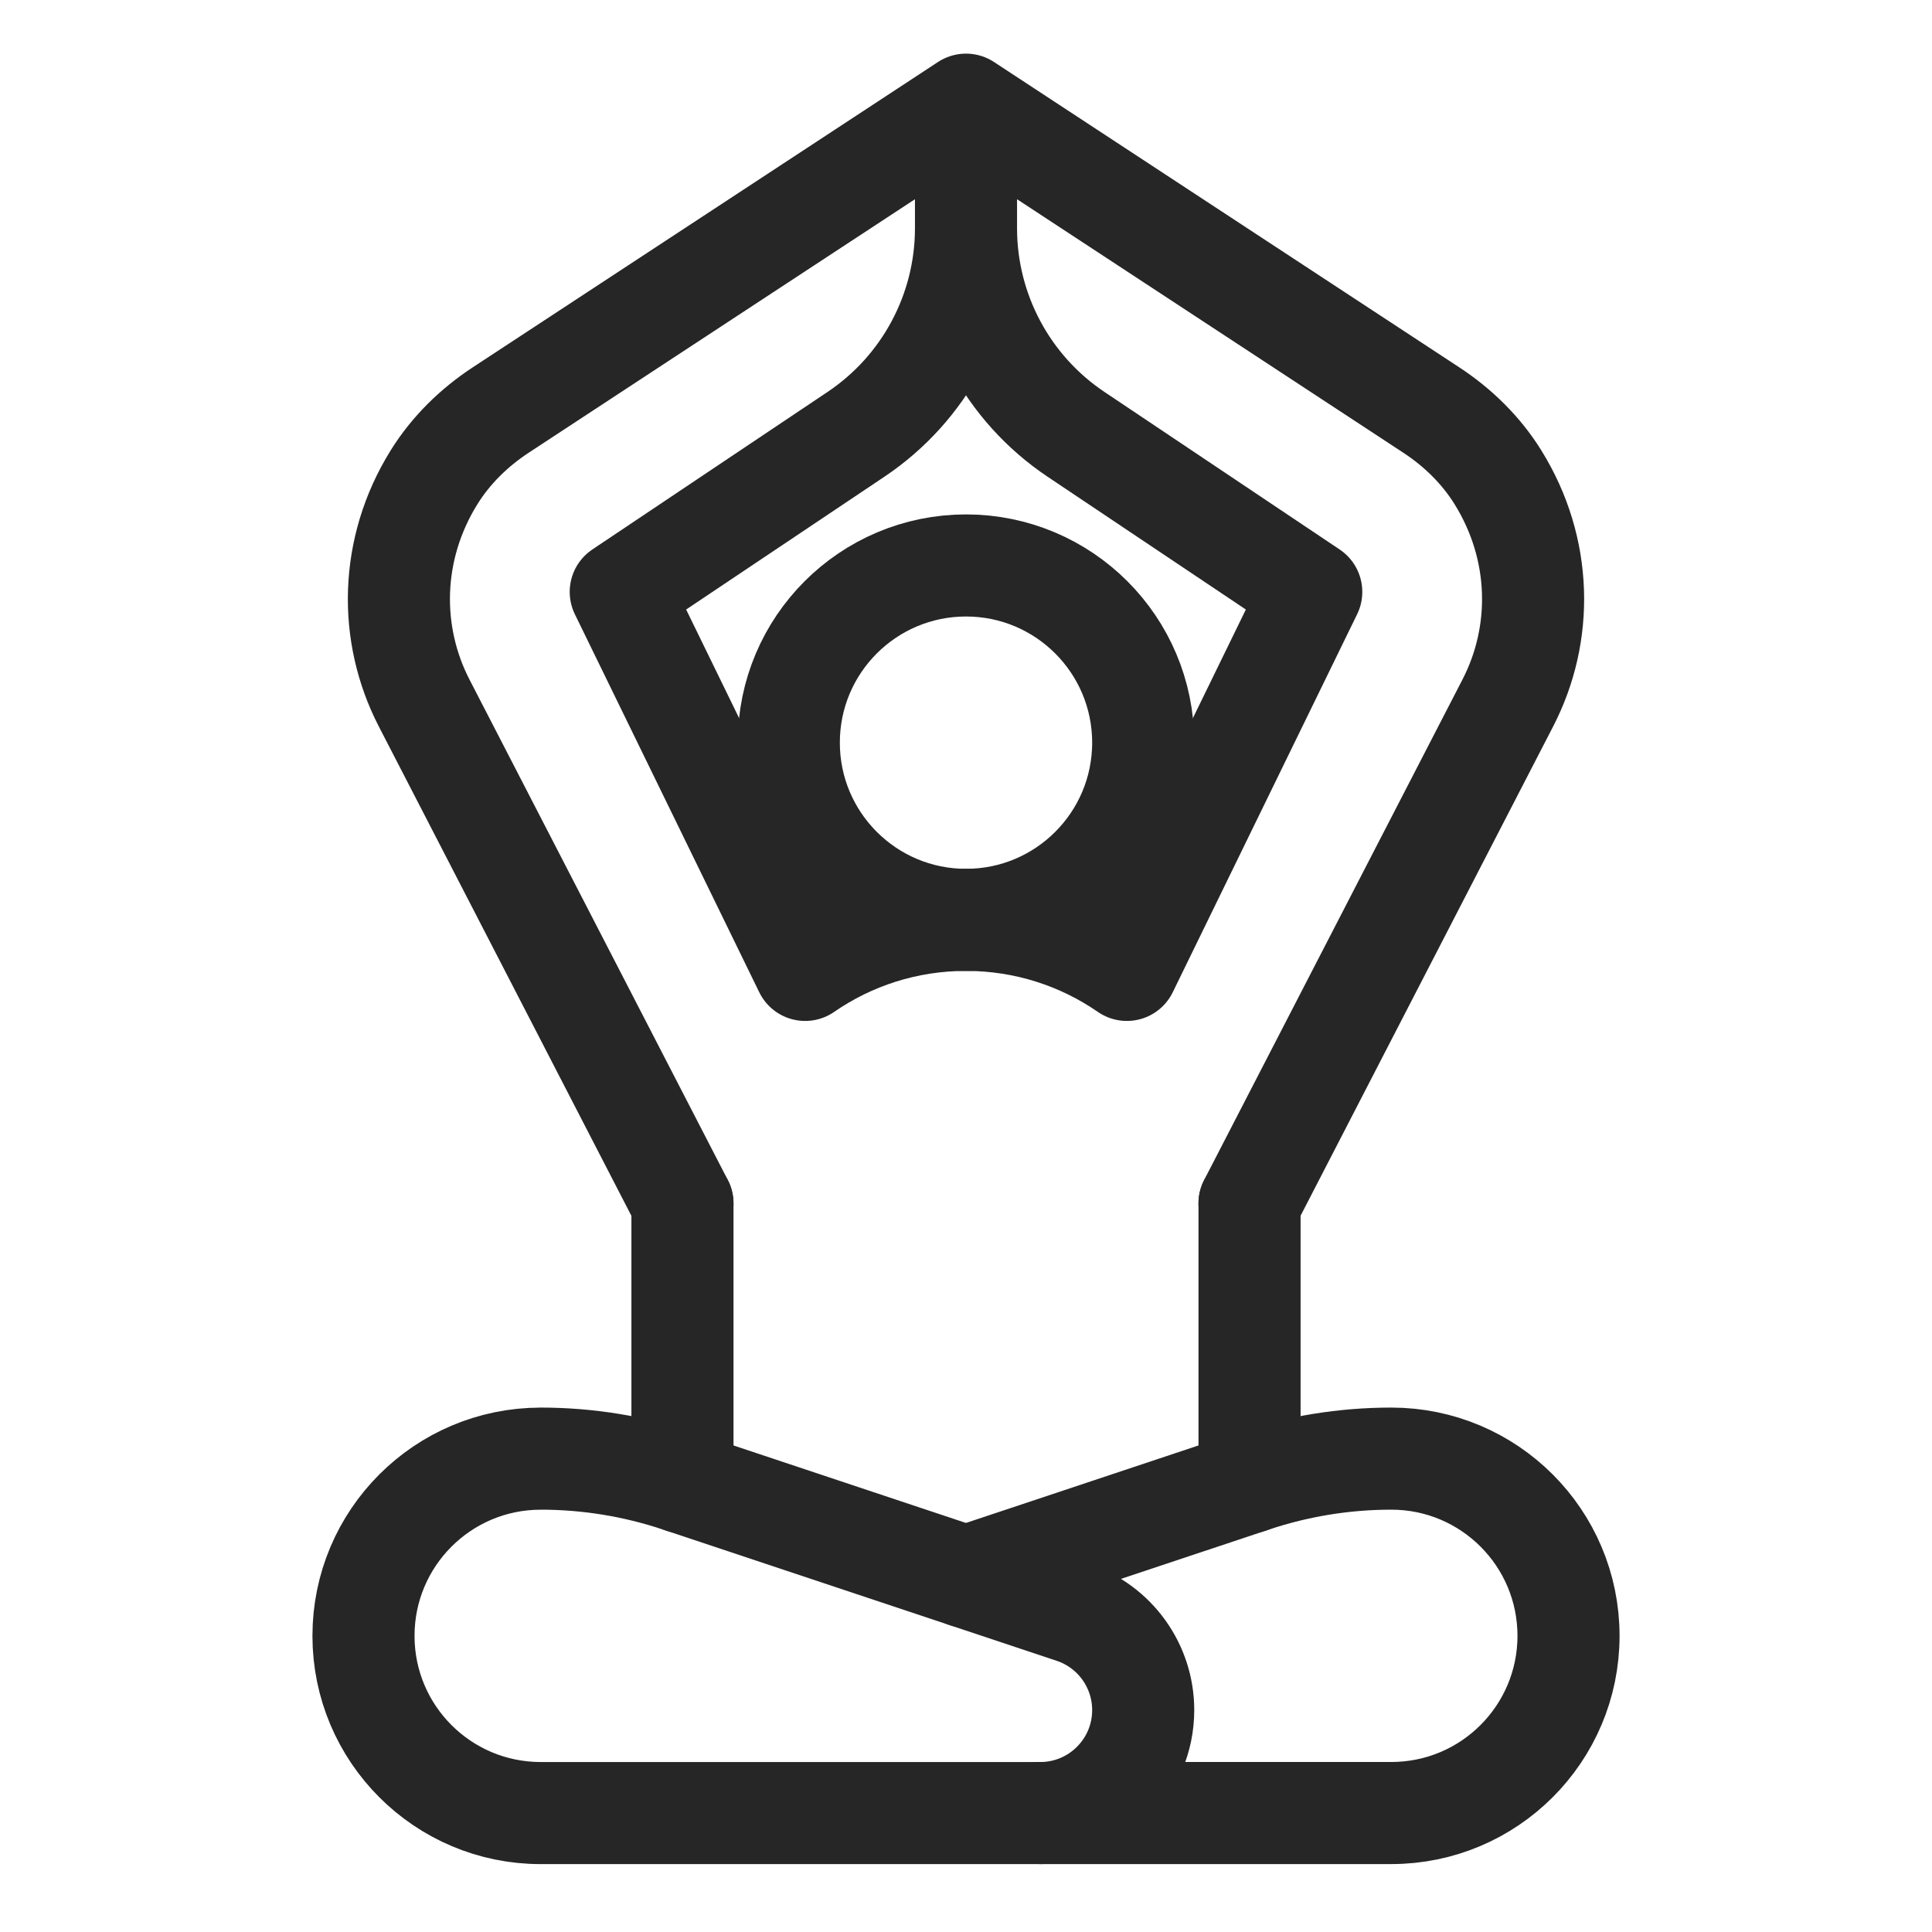
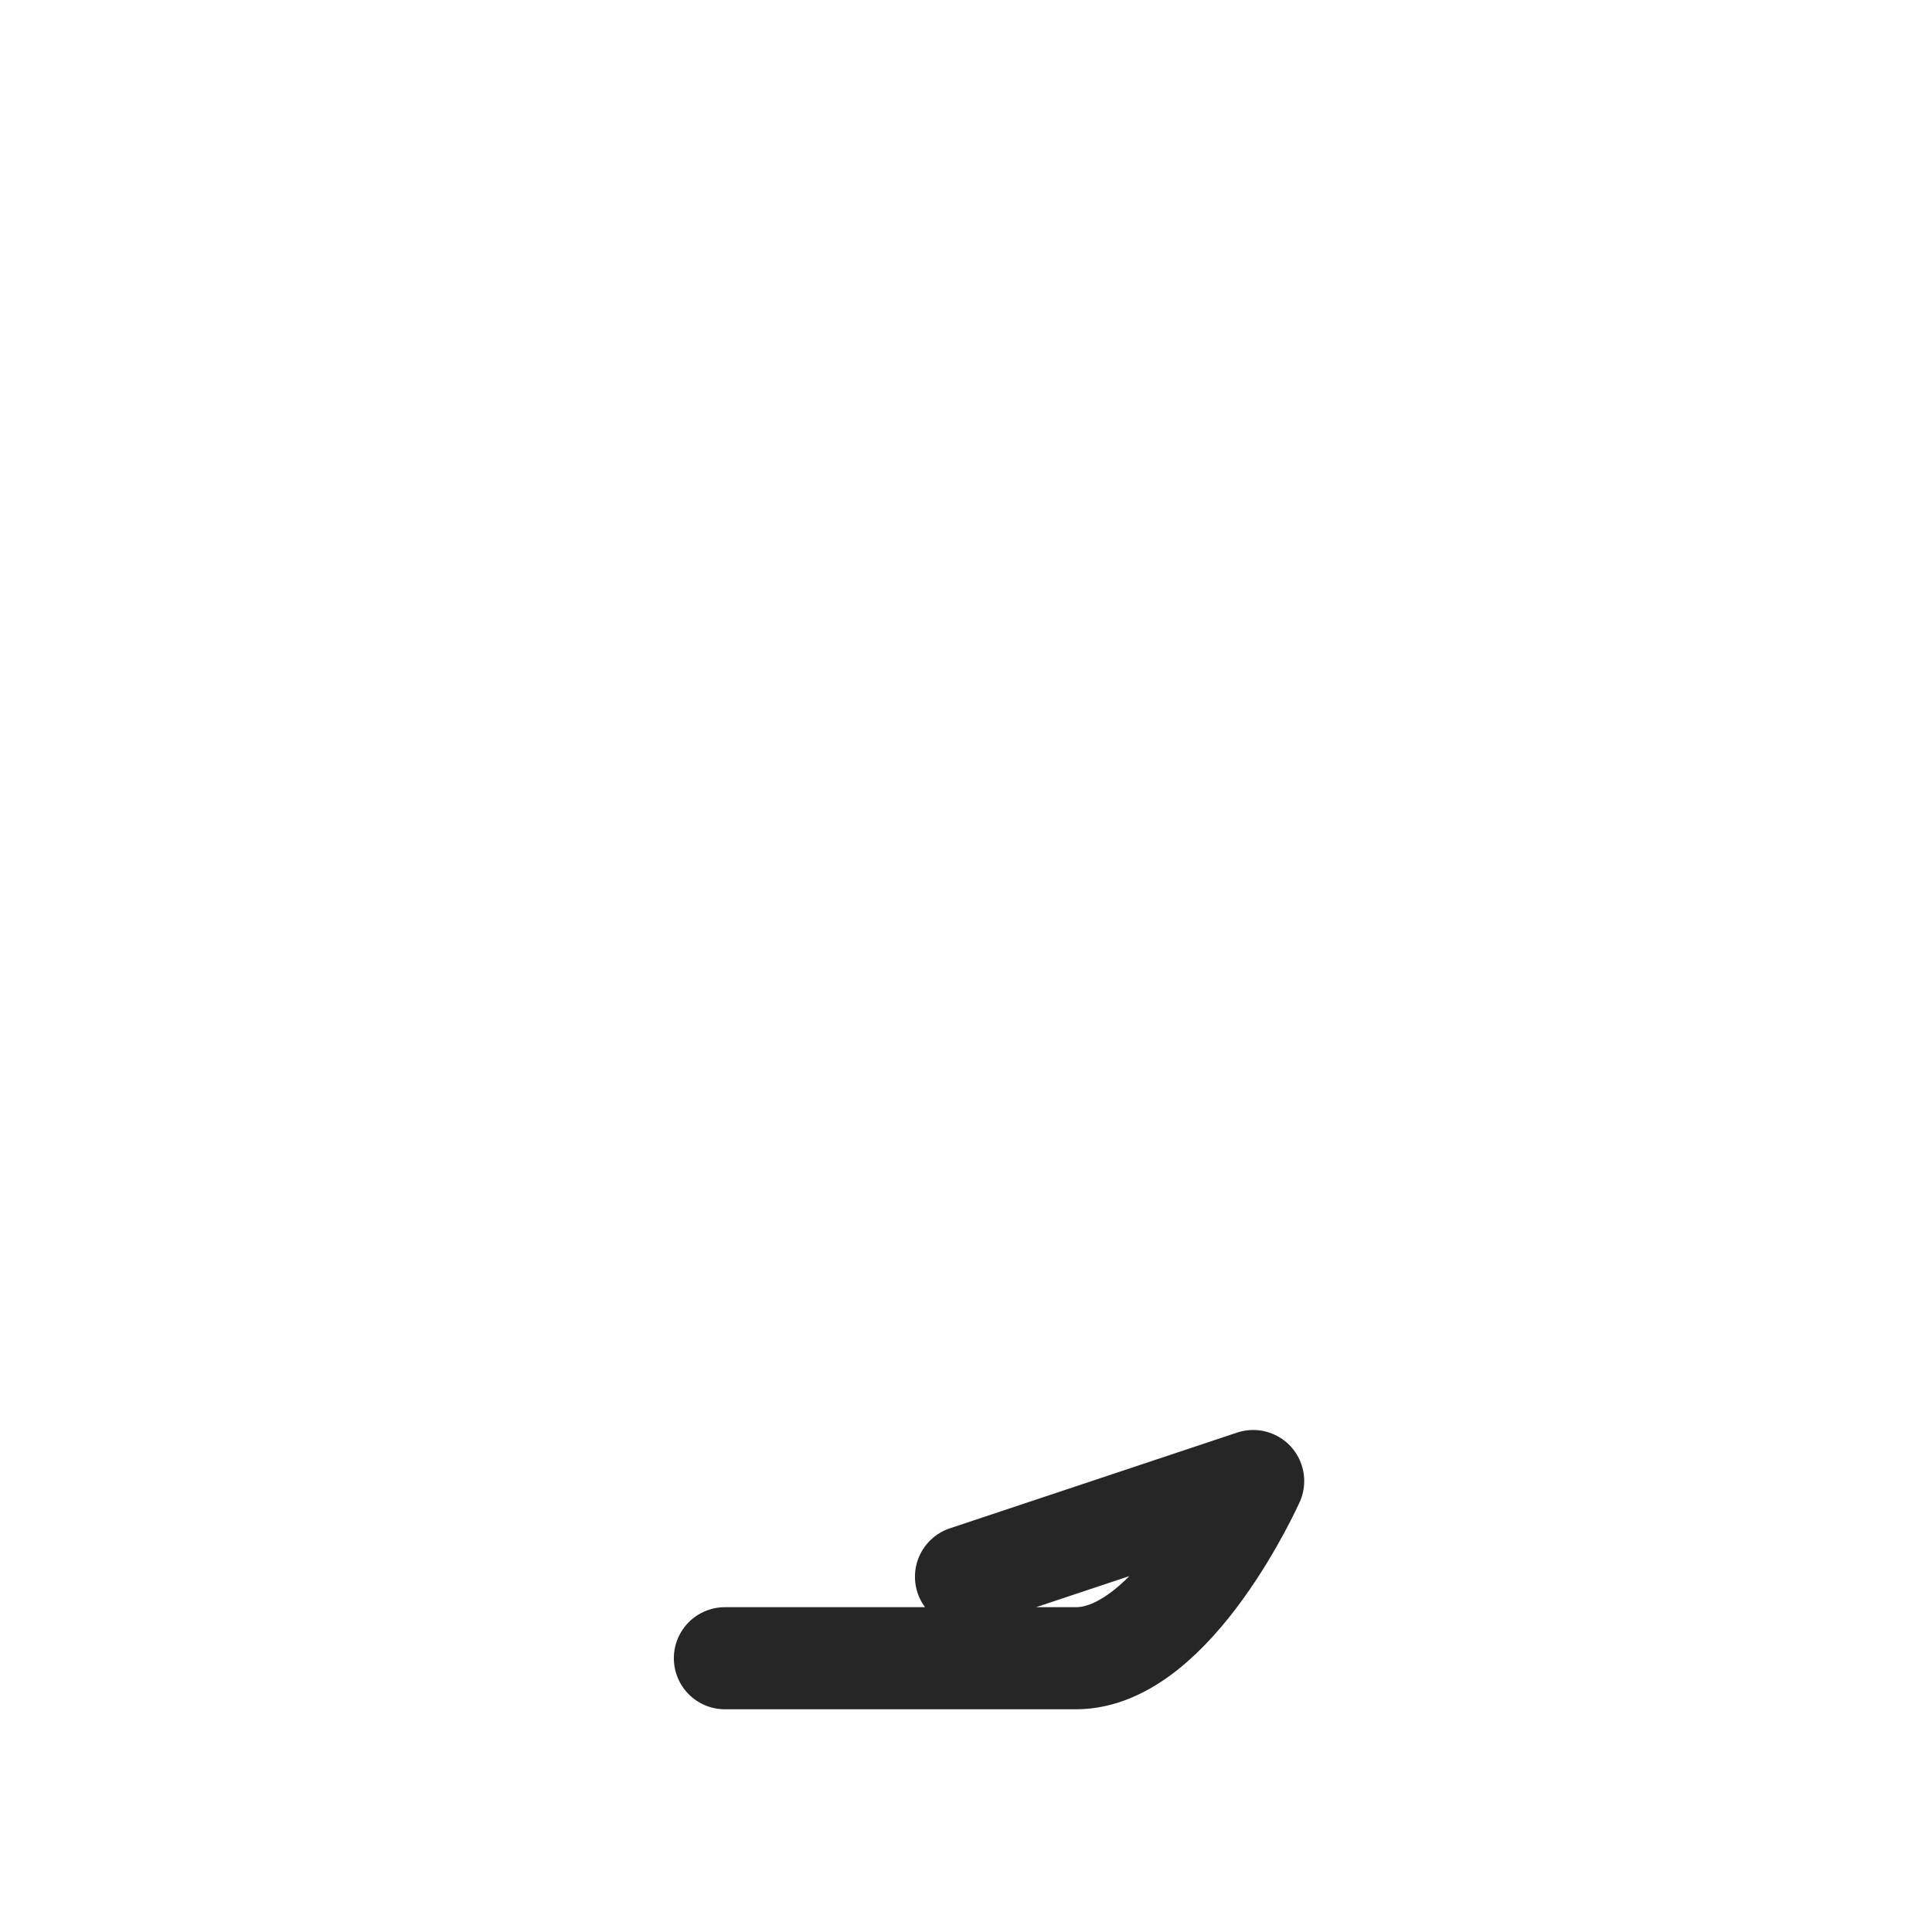
<svg xmlns="http://www.w3.org/2000/svg" id="Livello_1" viewBox="0 0 500 500">
  <defs>
    <style>
      .cls-1 {
        fill: none;
        stroke: #262626;
        stroke-linecap: round;
        stroke-linejoin: round;
        stroke-width: 26.42px;
      }
    </style>
  </defs>
  <g id="g3211">
    <g id="g3217">
-       <path id="path3219" class="cls-1" d="M204.14,192.2c0,25.33,20.53,45.86,45.86,45.86s45.86-20.53,45.86-45.86-20.53-45.86-45.86-45.86-45.86,20.53-45.86,45.86Z" />
-     </g>
+       </g>
    <g id="g3221">
-       <path id="path3223" class="cls-1" d="M176.62,311.45l-66.86-129.53c-9.2-17.83-8.96-39.84,2.57-58.4,4.36-7.01,10.35-12.87,17.25-17.4L250,27.09v31.97c0,21.42-10.68,41.43-28.48,53.35l-60.87,40.77s47.25,96.86,47.72,97.83c11.82-8.17,26.17-12.95,41.63-12.95s29.8,4.78,41.63,12.95c.47-.97,47.72-97.83,47.72-97.83l-60.87-40.77c-17.8-11.92-28.48-31.93-28.48-53.35v-31.97l120.41,79.02c6.9,4.53,12.89,10.38,17.25,17.4,11.54,18.57,11.78,40.57,2.57,58.4l-66.86,129.53" />
-     </g>
+       </g>
    <g id="g3225">
-       <path id="path3227" class="cls-1" d="M323.38,311.45v72.16" />
-     </g>
+       </g>
    <g id="g3229">
-       <path id="path3231" class="cls-1" d="M176.62,383.61v-72.16" />
-     </g>
+       </g>
    <g id="g3233">
-       <path id="path3235" class="cls-1" d="M250,408.06l74.32-24.77c11.53-3.84,23.6-5.8,35.75-5.8,25.33,0,45.86,20.53,45.86,45.86s-20.53,45.86-45.86,45.86h-90.86" />
+       <path id="path3235" class="cls-1" d="M250,408.06l74.32-24.77s-20.53,45.86-45.86,45.86h-90.86" />
    </g>
    <g id="g3237">
-       <path id="path3239" class="cls-1" d="M139.93,377.49h0c12.15,0,24.22,1.96,35.75,5.8l101.96,33.99c10.88,3.63,18.22,13.81,18.22,25.29,0,14.72-11.93,26.65-26.65,26.65h-129.28c-25.33,0-45.86-20.53-45.86-45.86s20.53-45.86,45.86-45.86Z" />
-     </g>
+       </g>
  </g>
</svg>